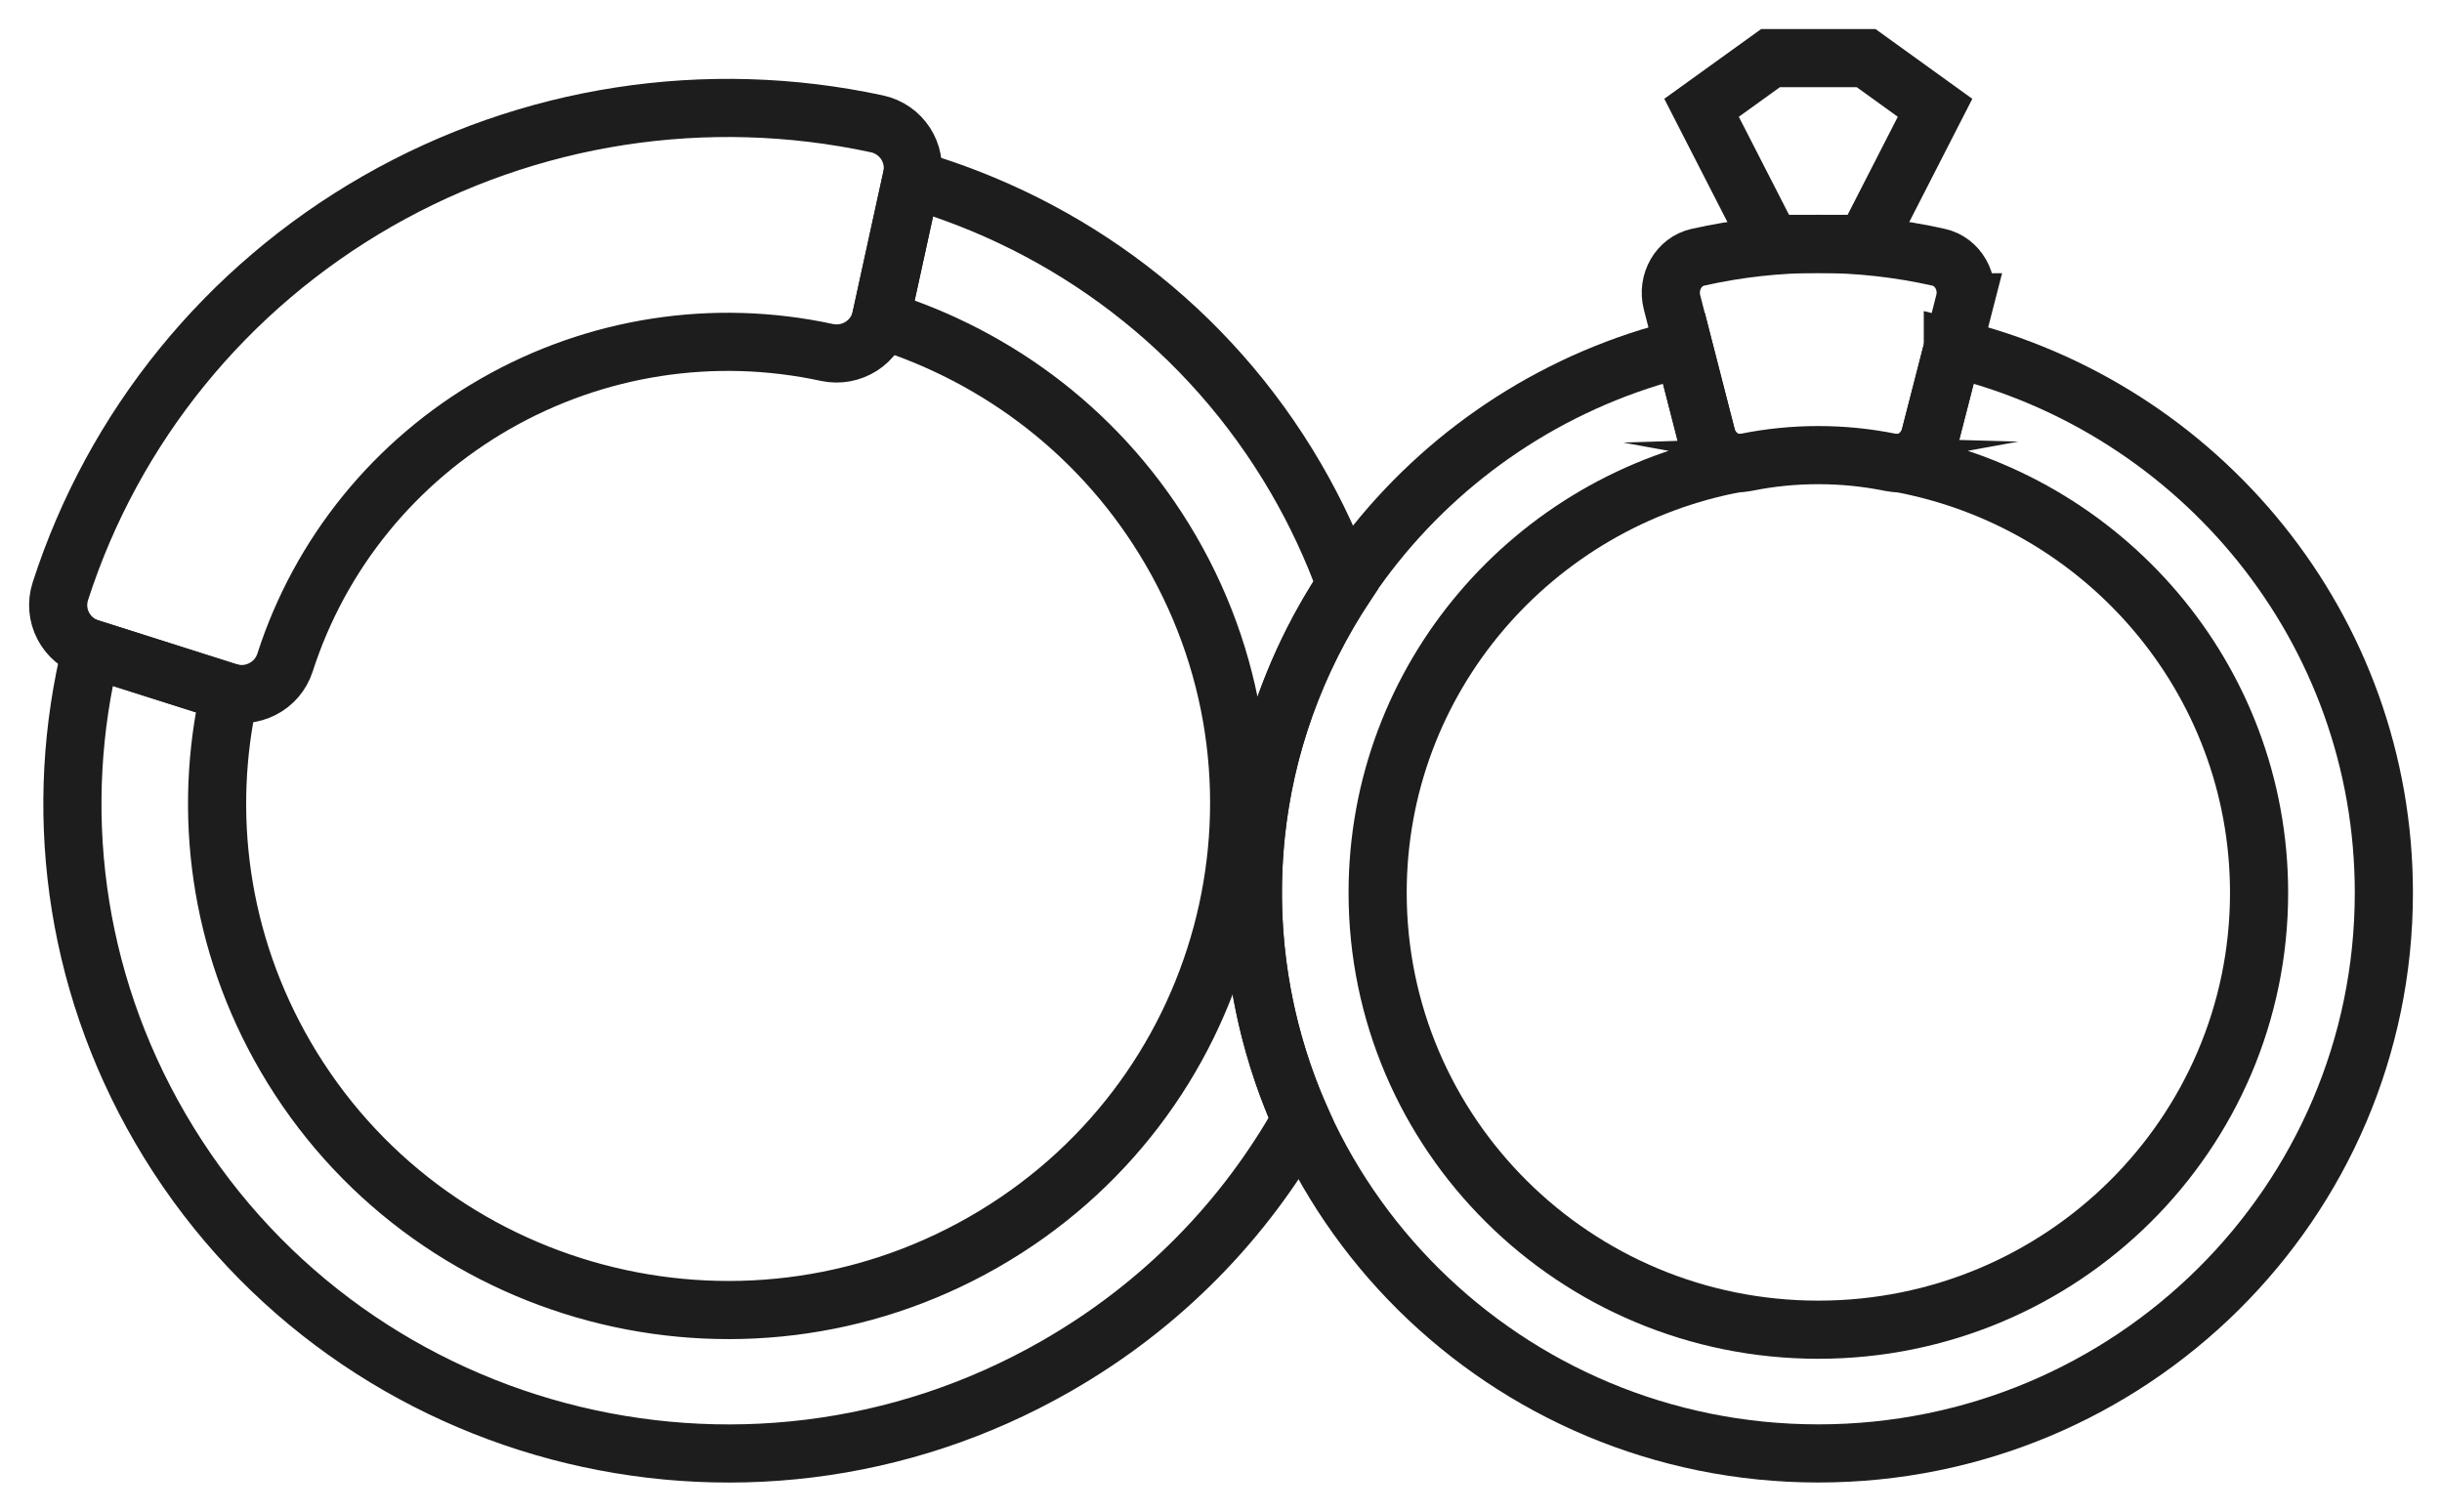
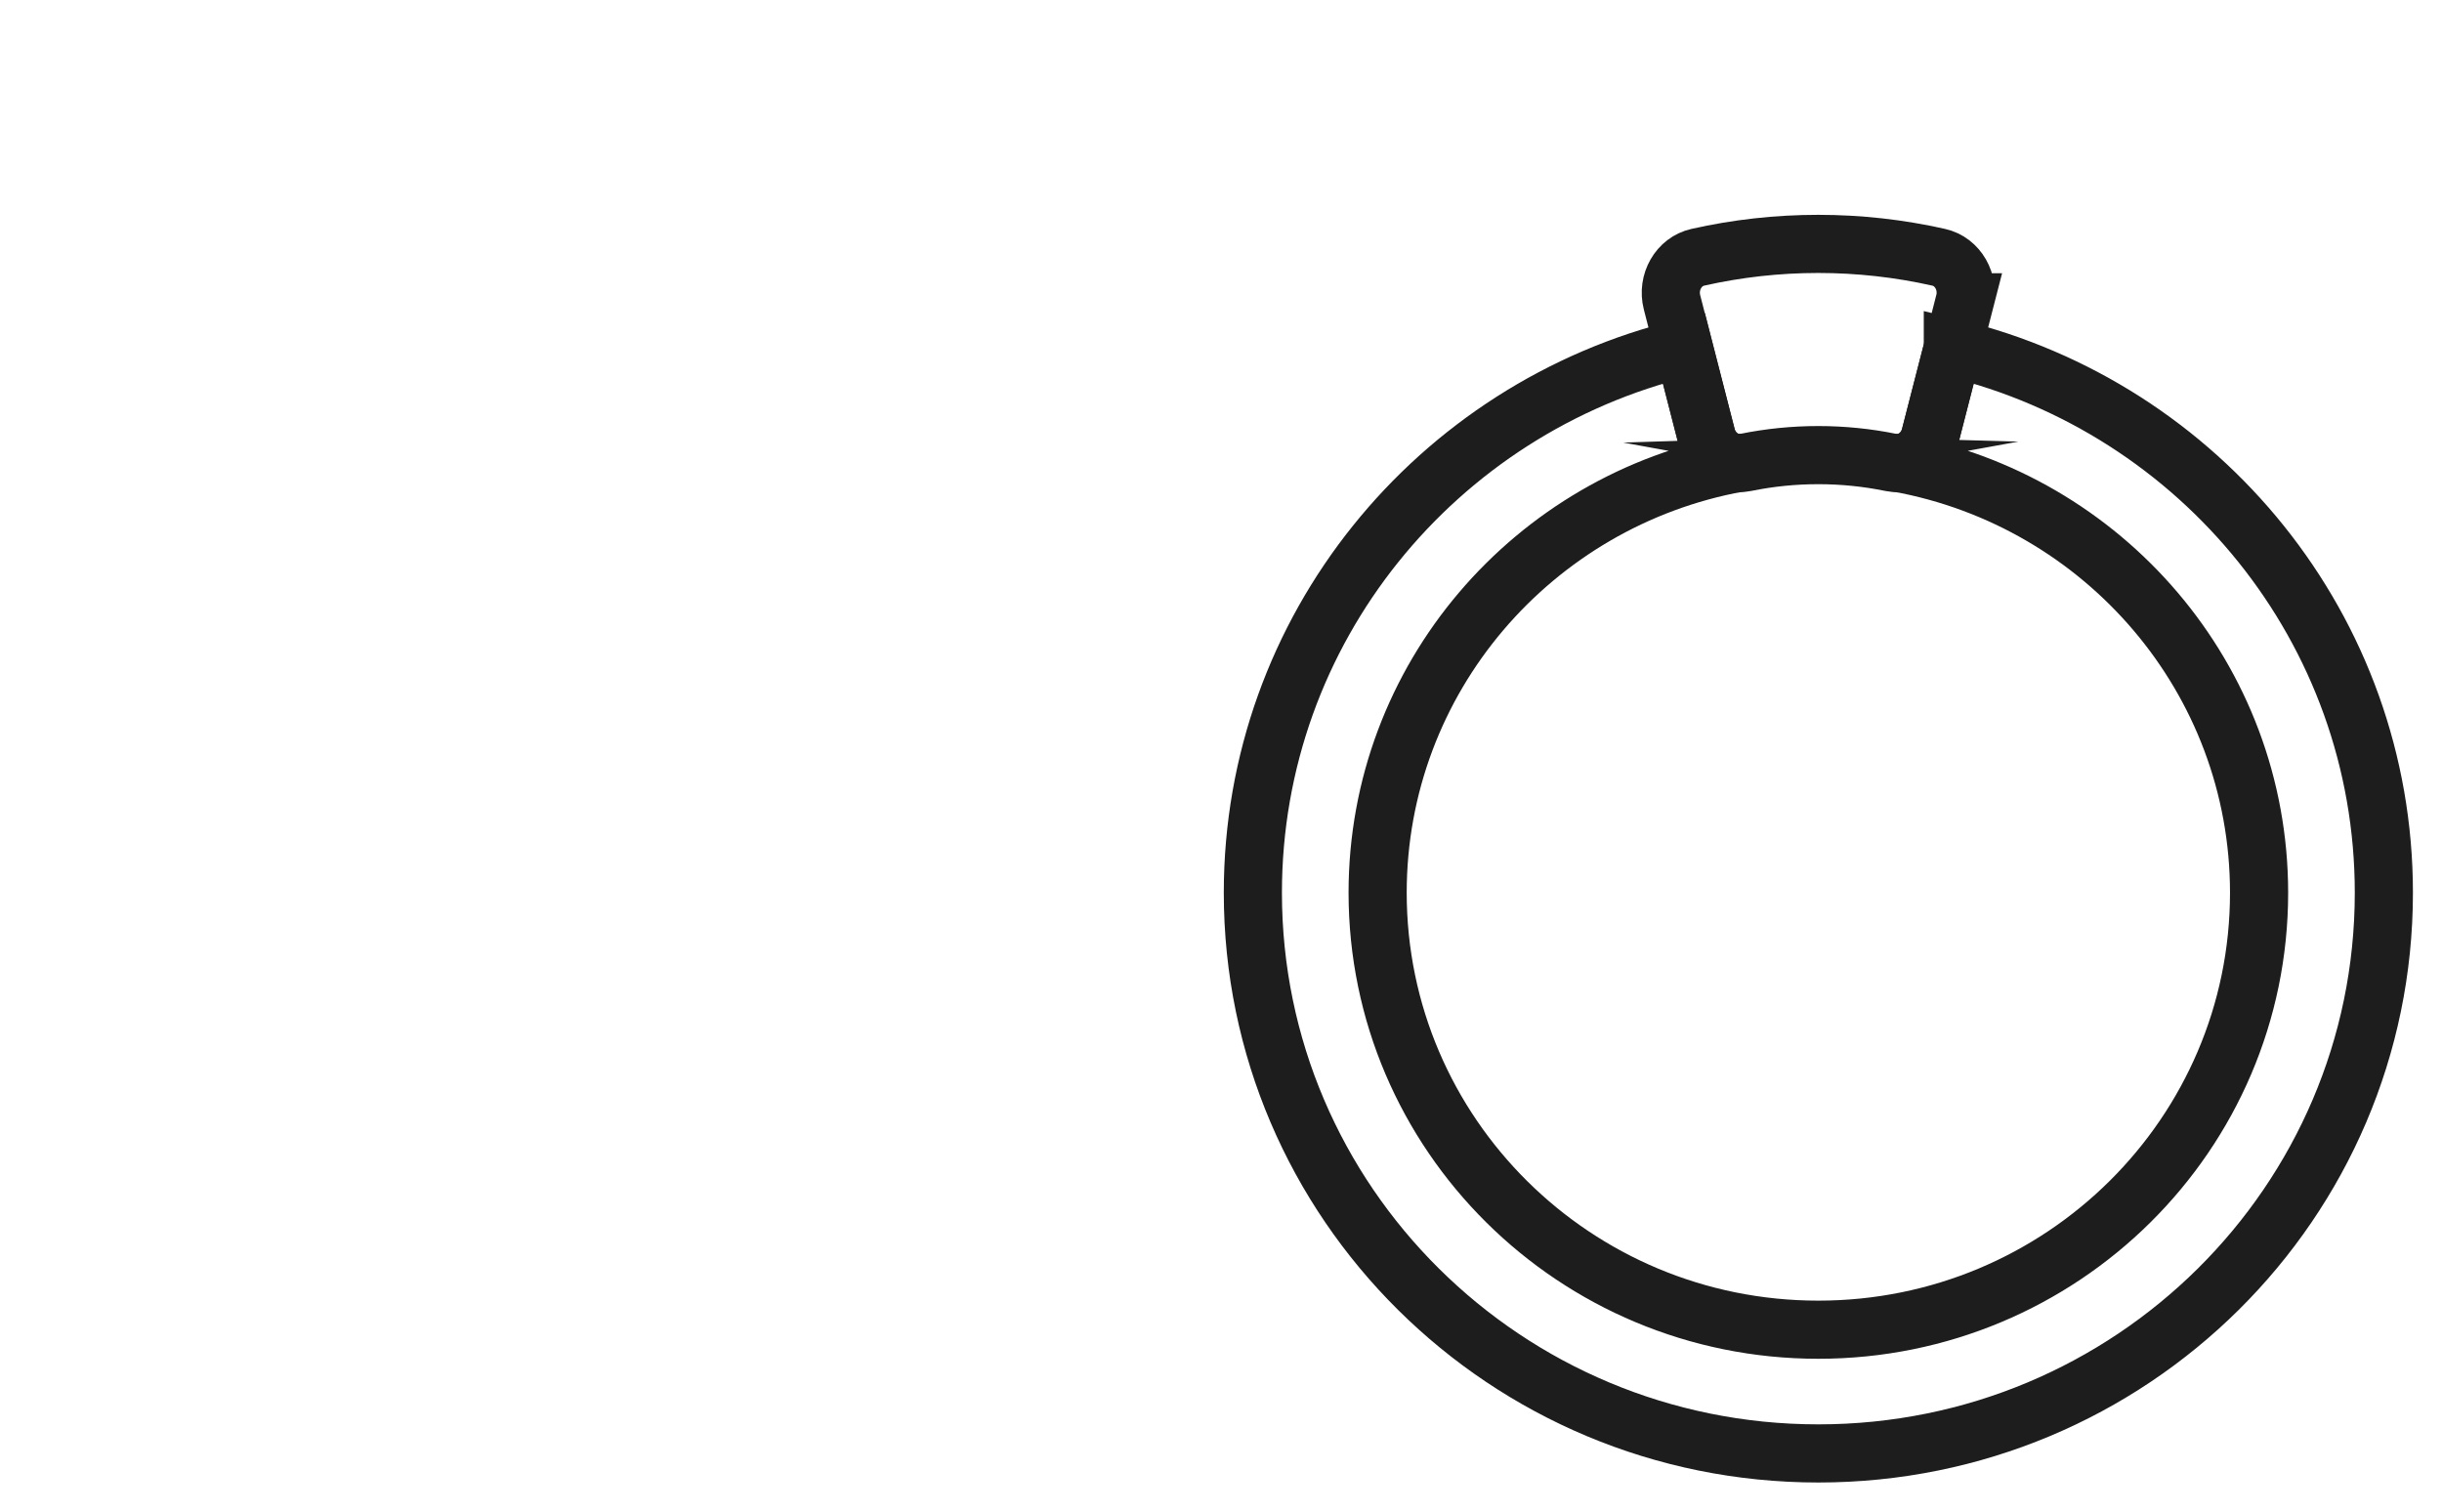
<svg xmlns="http://www.w3.org/2000/svg" width="42" height="26" viewBox="0 0 42 26" fill="none">
-   <path d="M23.147 10.064C22.921 9.438 22.636 8.823 22.289 8.226C20.776 5.628 18.369 3.859 15.676 3.082L15.154 5.466C15.152 5.478 15.149 5.489 15.146 5.5C17.177 6.129 18.986 7.488 20.134 9.46C22.56 13.628 21.121 18.957 16.917 21.364C12.714 23.77 7.339 22.342 4.912 18.174C3.764 16.202 3.482 13.97 3.948 11.91C3.937 11.907 3.925 11.904 3.914 11.901L1.571 11.157C0.903 13.858 1.245 16.809 2.758 19.408C5.871 24.755 12.768 26.588 18.161 23.5C19.995 22.451 21.418 20.968 22.377 19.257C21.17 16.541 21.24 13.308 22.851 10.54C22.946 10.377 23.045 10.219 23.147 10.064Z" stroke="#1D1D1D" stroke-miterlimit="10" />
-   <path d="M1.545 11.148C1.132 11.017 0.906 10.58 1.038 10.17C1.953 7.334 3.891 4.951 6.493 3.46C9.097 1.97 12.147 1.498 15.082 2.13C15.505 2.221 15.774 2.635 15.682 3.055L15.155 5.466C15.063 5.887 14.645 6.153 14.221 6.062C12.274 5.641 10.25 5.955 8.522 6.944C6.795 7.934 5.508 9.515 4.902 11.397C4.77 11.806 4.328 12.032 3.915 11.901L1.546 11.148H1.545Z" stroke="#1D1D1D" stroke-miterlimit="10" />
  <path d="M33.587 5.987L33.198 7.501C33.128 7.772 32.901 7.955 32.648 7.963C36.178 8.604 38.853 11.67 38.854 15.355C38.854 19.506 35.46 22.871 31.273 22.871C27.087 22.871 23.694 19.506 23.694 15.355C23.694 11.669 26.37 8.603 29.899 7.962C29.646 7.955 29.42 7.772 29.35 7.501L28.961 5.986C24.706 7.015 21.548 10.82 21.548 15.355C21.548 20.681 25.902 25 31.274 24.999C36.646 24.999 41.001 20.682 41 15.355C41 10.82 37.842 7.015 33.587 5.986L33.587 5.987Z" stroke="#1D1D1D" stroke-miterlimit="10" />
  <path d="M33.789 5.2L33.197 7.502C33.116 7.819 32.82 8.014 32.518 7.953C32.111 7.87 31.694 7.828 31.273 7.828C30.851 7.828 30.435 7.87 30.027 7.953C29.725 8.014 29.43 7.819 29.348 7.502L28.757 5.2C28.668 4.853 28.872 4.498 29.201 4.425C29.876 4.273 30.57 4.195 31.272 4.195C31.974 4.195 32.668 4.273 33.343 4.425C33.673 4.498 33.876 4.853 33.787 5.2H33.789Z" stroke="#1D1D1D" stroke-miterlimit="10" />
-   <path d="M32.096 1H31.274H30.451L29.265 1.854L30.464 4.195H31.274H32.083L33.281 1.854L32.096 1Z" stroke="#1D1D1D" stroke-miterlimit="10" />
</svg>